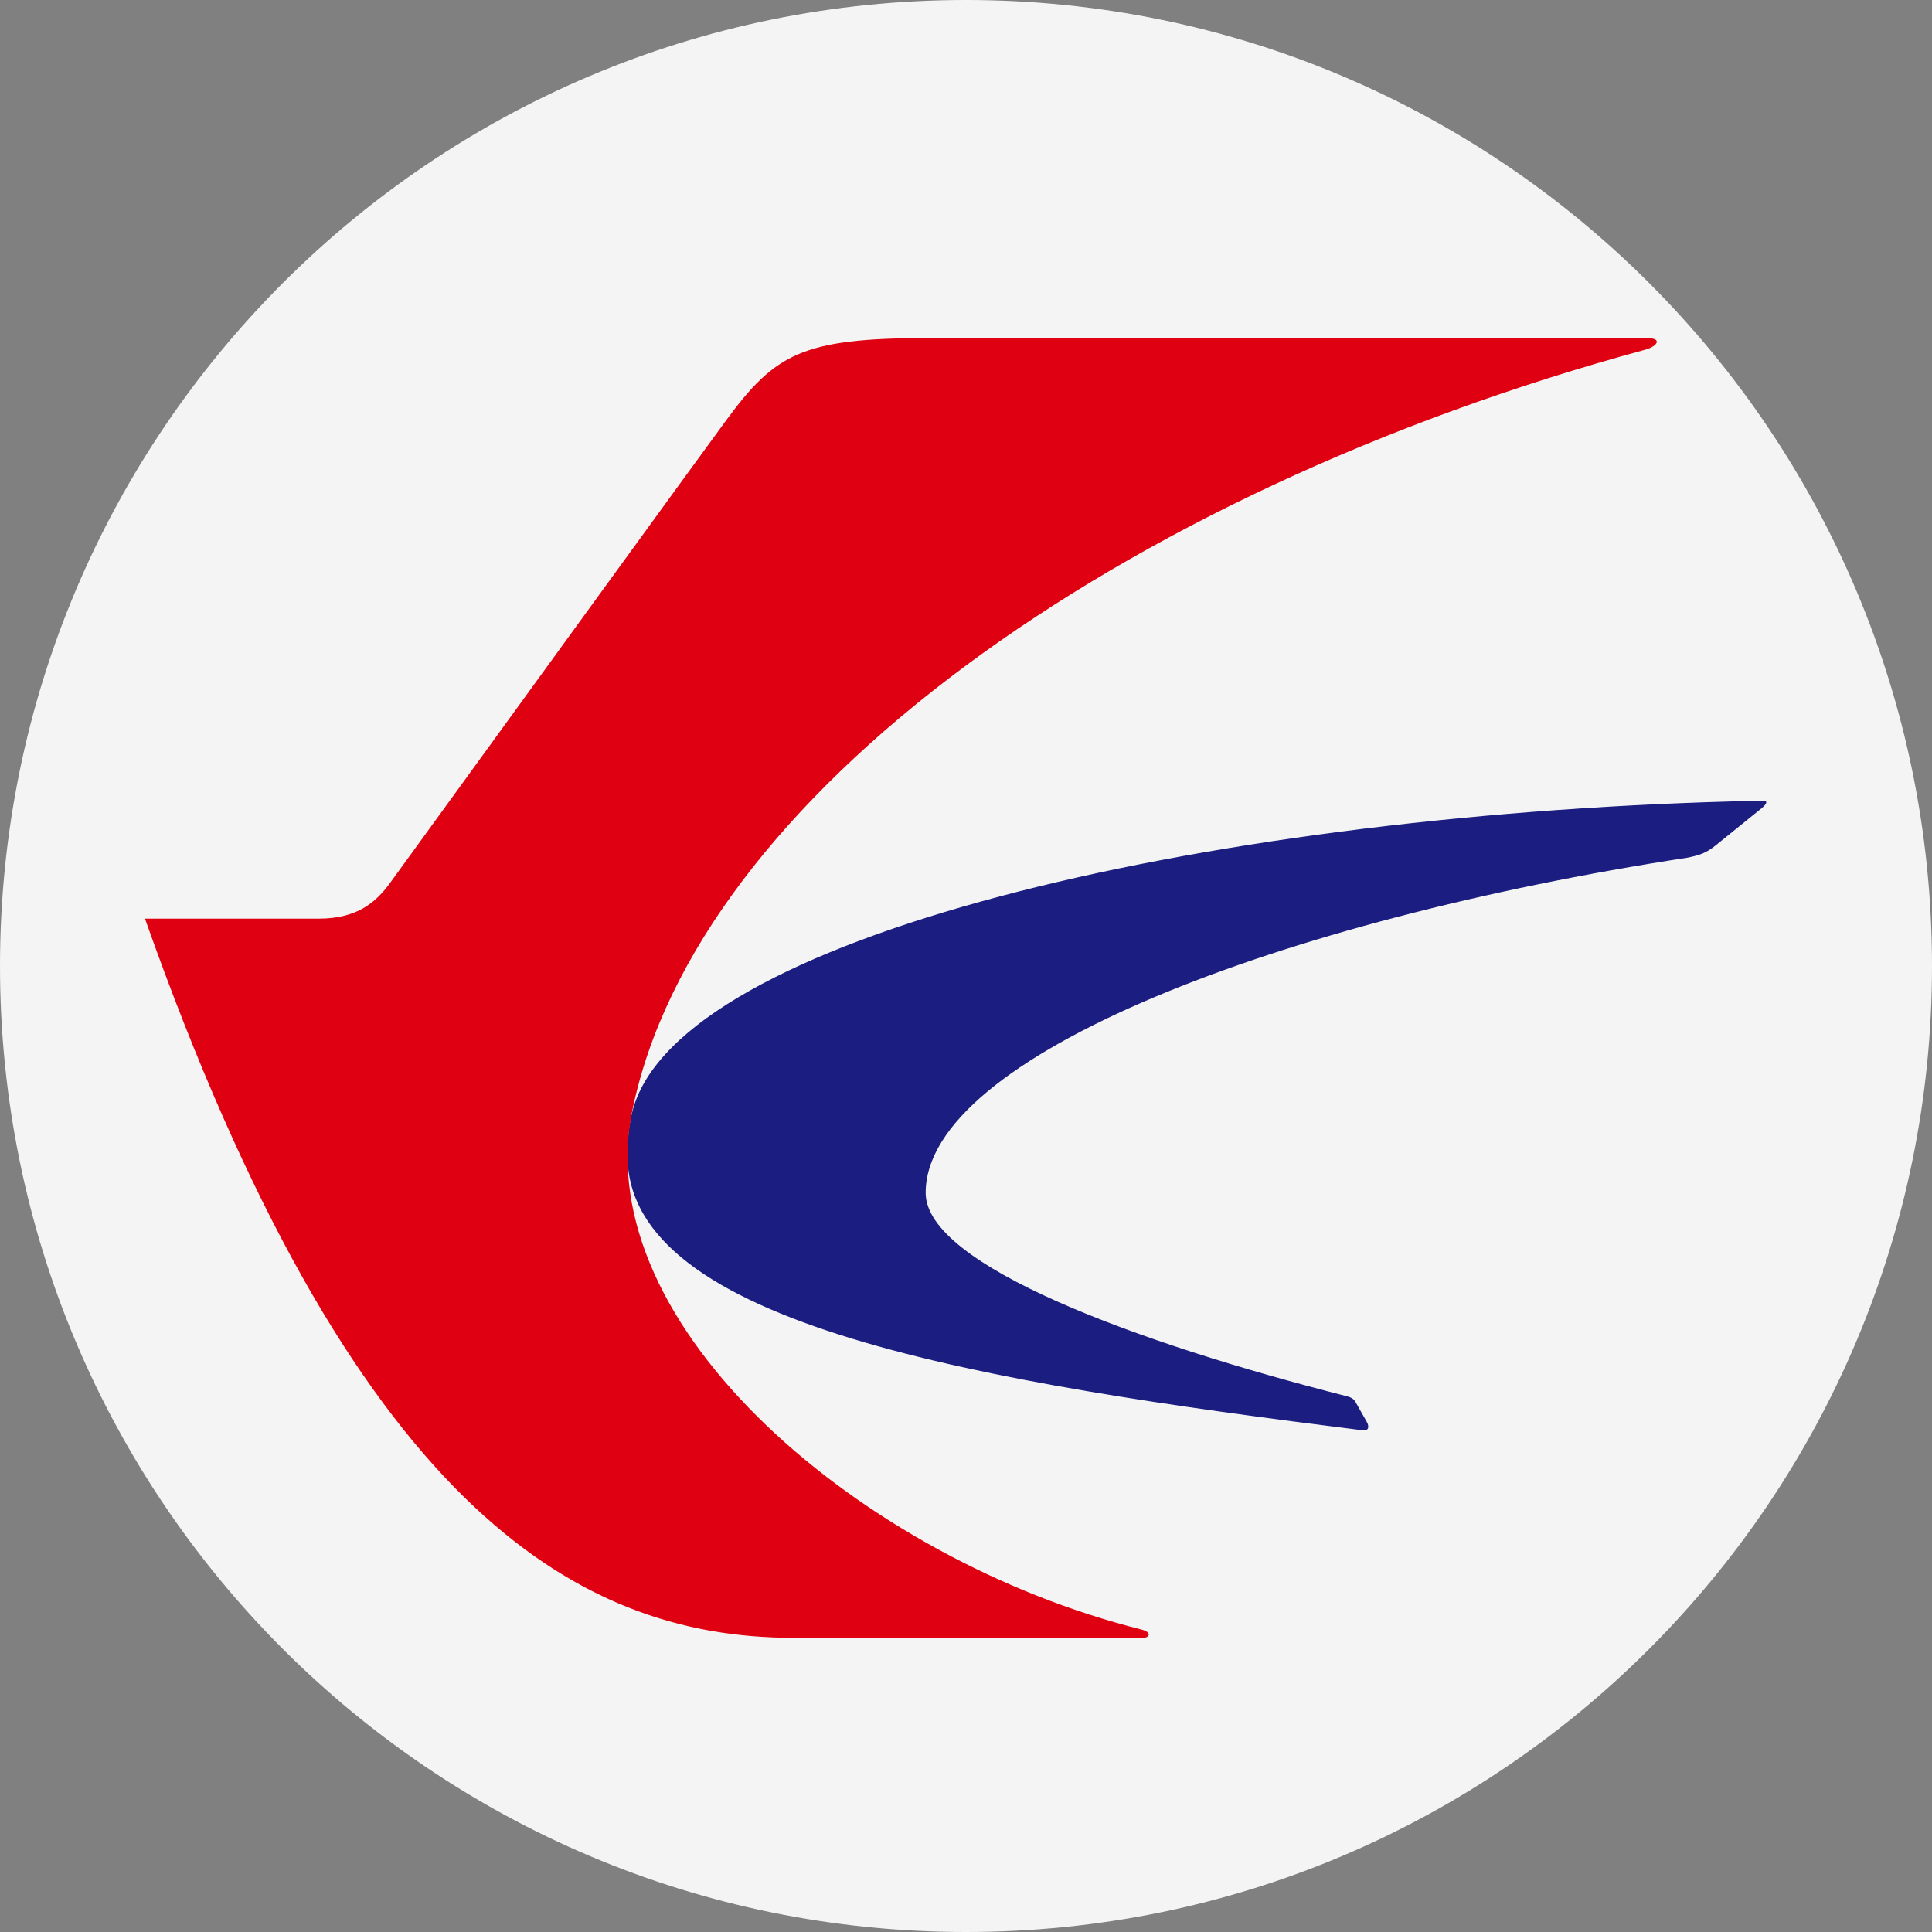
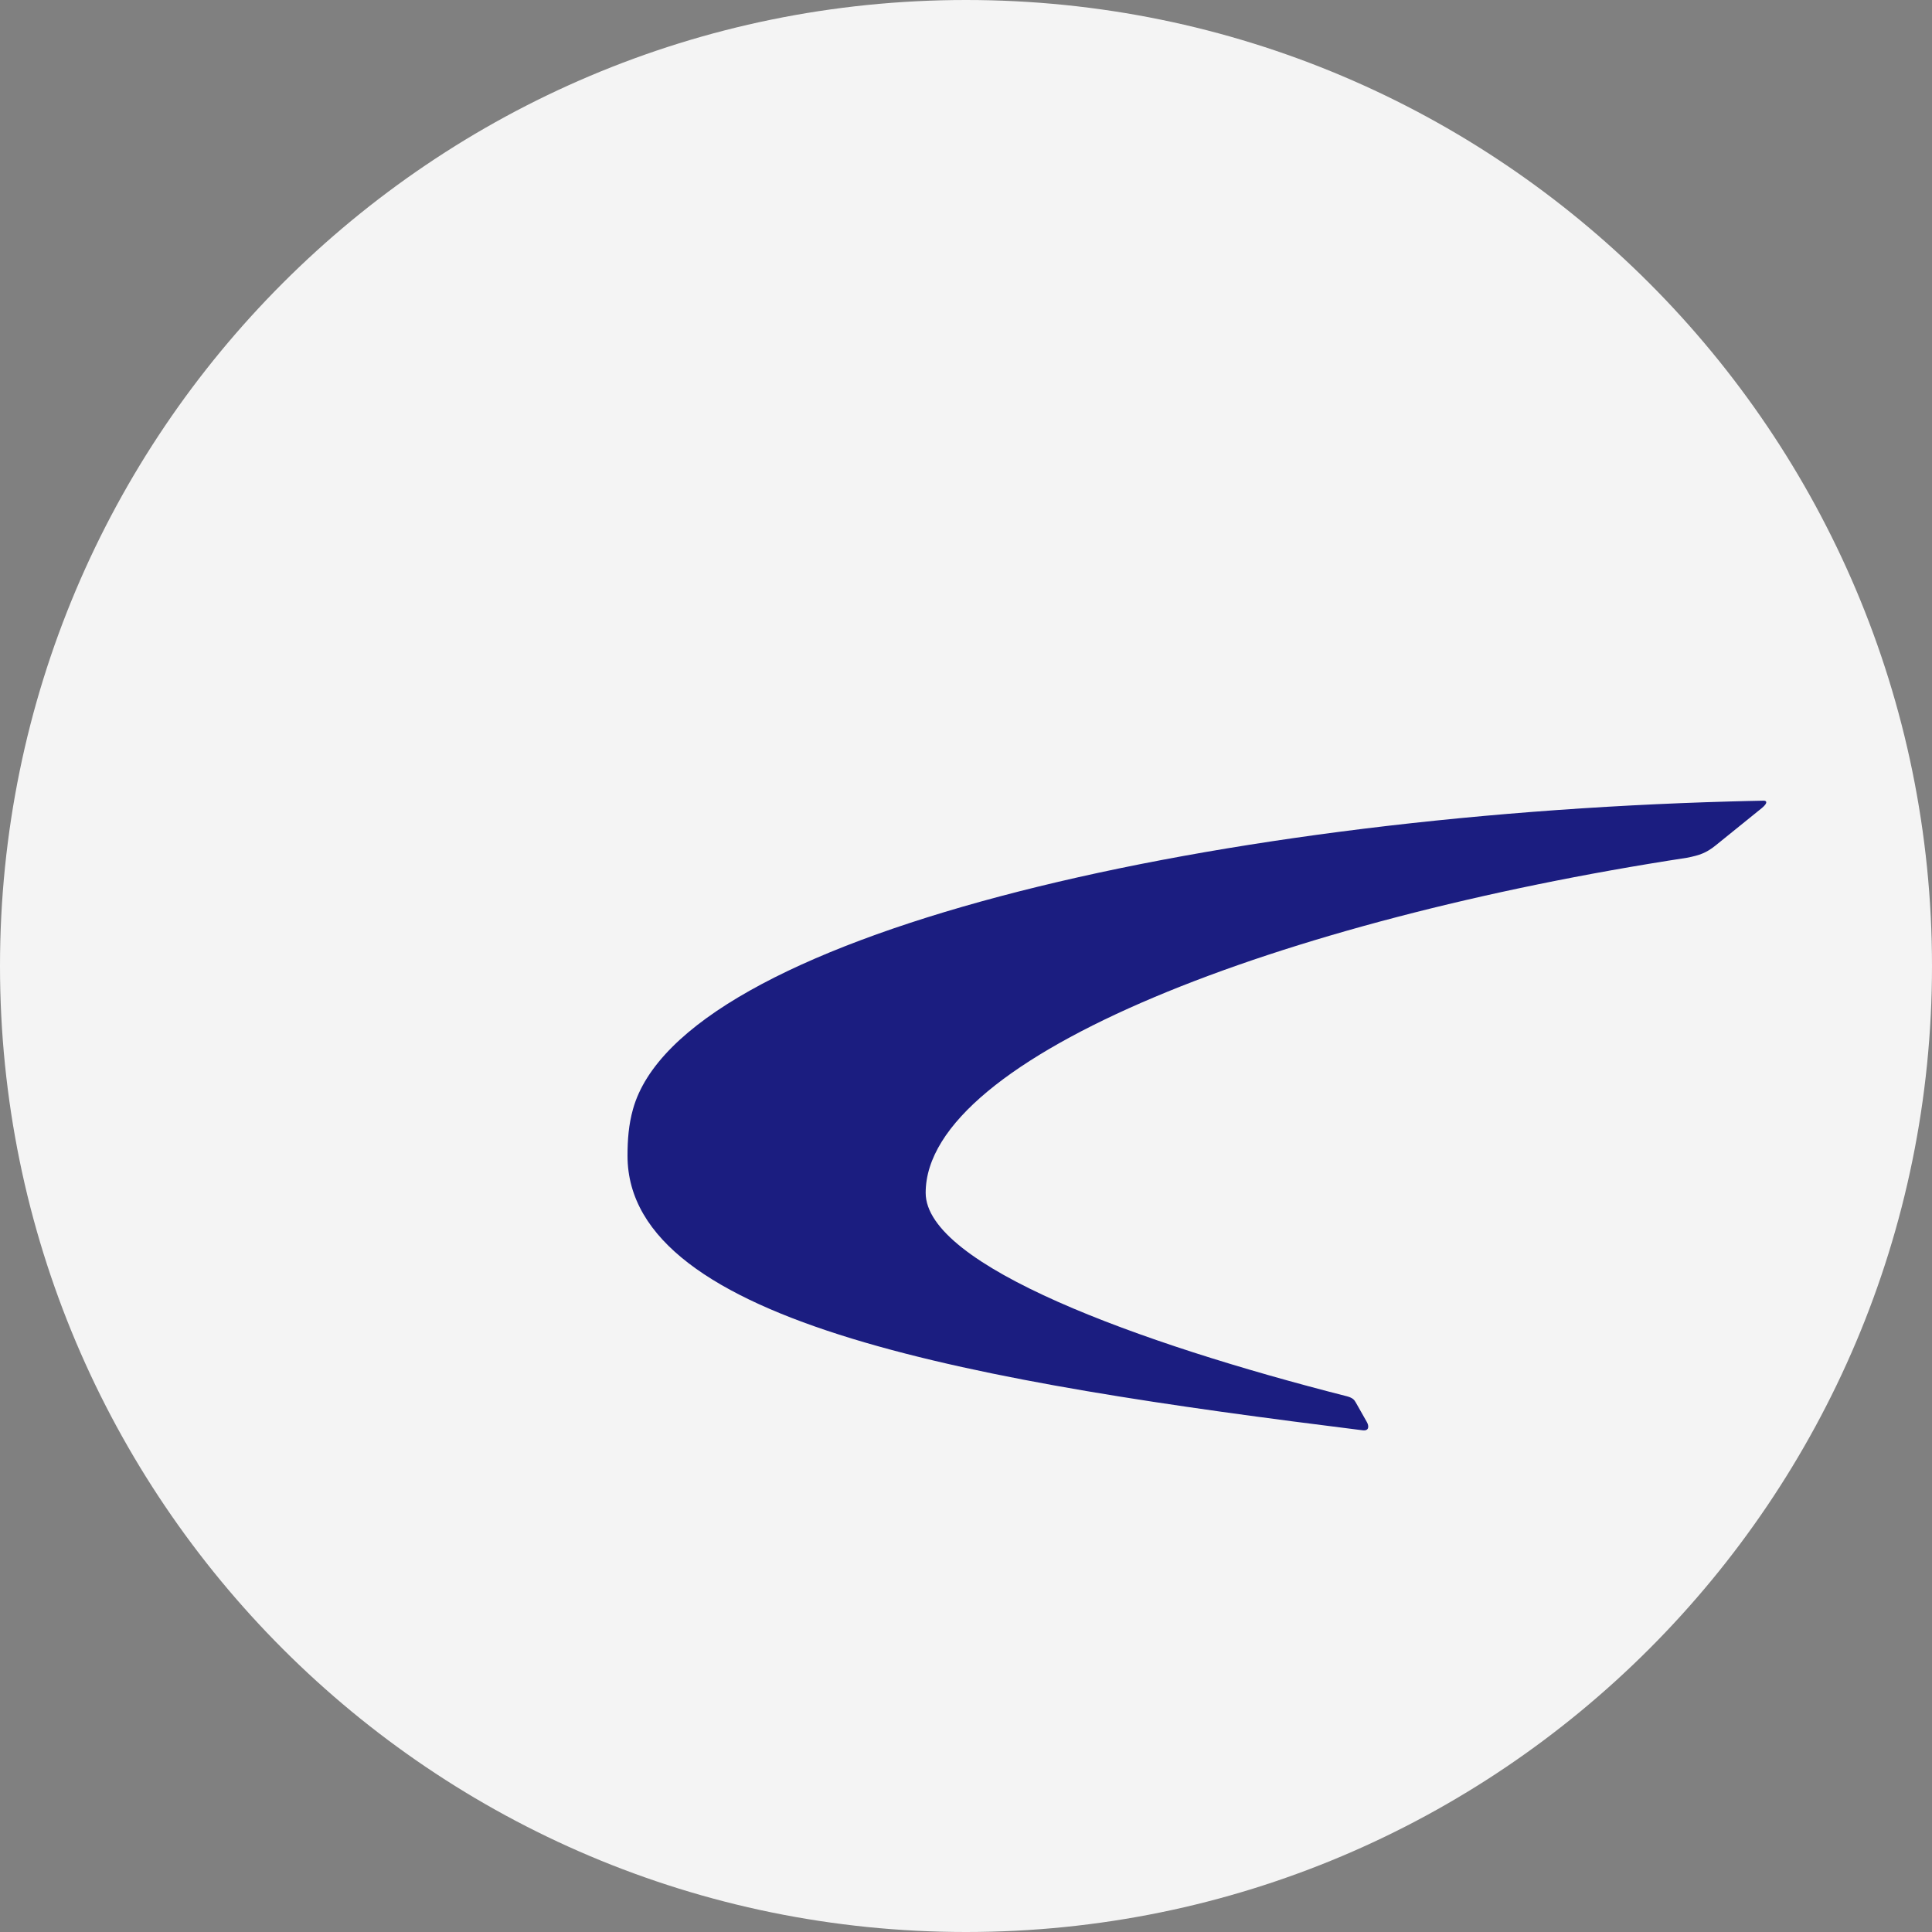
<svg xmlns="http://www.w3.org/2000/svg" width="40" height="40" viewBox="0 0 40 40" fill="none">
  <rect x="0" y="0" width="40" height="40" fill="#808080" stroke="none" />
  <path fill-rule="evenodd" clip-rule="evenodd" d="M20 40C31.046 40 40 31.046 40 20C40 8.954 31.046 0 20 0C8.954 0 0 8.954 0 20C0 31.046 8.954 40 20 40Z" fill="#F4F4F4" />
  <path fill-rule="evenodd" clip-rule="evenodd" d="M35.838 16.593C24.791 16.899 14.099 19.406 13.106 22.962C13.015 23.284 12.992 23.603 12.992 23.928C12.992 27.429 20.301 28.627 28.214 29.613C28.35 29.629 28.344 29.521 28.3 29.443C28.268 29.388 28.15 29.179 28.069 29.035C28.037 28.978 28.003 28.941 27.892 28.91C23.561 27.808 19.165 26.198 19.165 24.697C19.165 21.858 26.532 19.046 34.92 17.76C35.197 17.707 35.33 17.655 35.516 17.507C35.748 17.322 36.26 16.903 36.477 16.73C36.618 16.613 36.568 16.576 36.514 16.577C36.289 16.582 36.065 16.586 35.838 16.593L35.838 16.593Z" fill="#1B1D80" />
-   <path fill-rule="evenodd" clip-rule="evenodd" d="M23.617 33.733C17.879 32.294 12.191 27.478 13.087 23.016C14.396 16.506 23.152 10.199 34.078 7.236C34.325 7.163 34.416 7 34.1 7H19.187C16.605 7 16.046 7.334 15.046 8.687C14.513 9.407 10.05 15.56 8.037 18.334C7.778 18.665 7.412 19.02 6.597 19.02H3C3 19.021 3 19.022 3.003 19.024C7.266 31.069 11.846 33.909 16.433 33.909H23.676C23.778 33.909 23.88 33.799 23.617 33.733" fill="#DF0011" />
</svg>